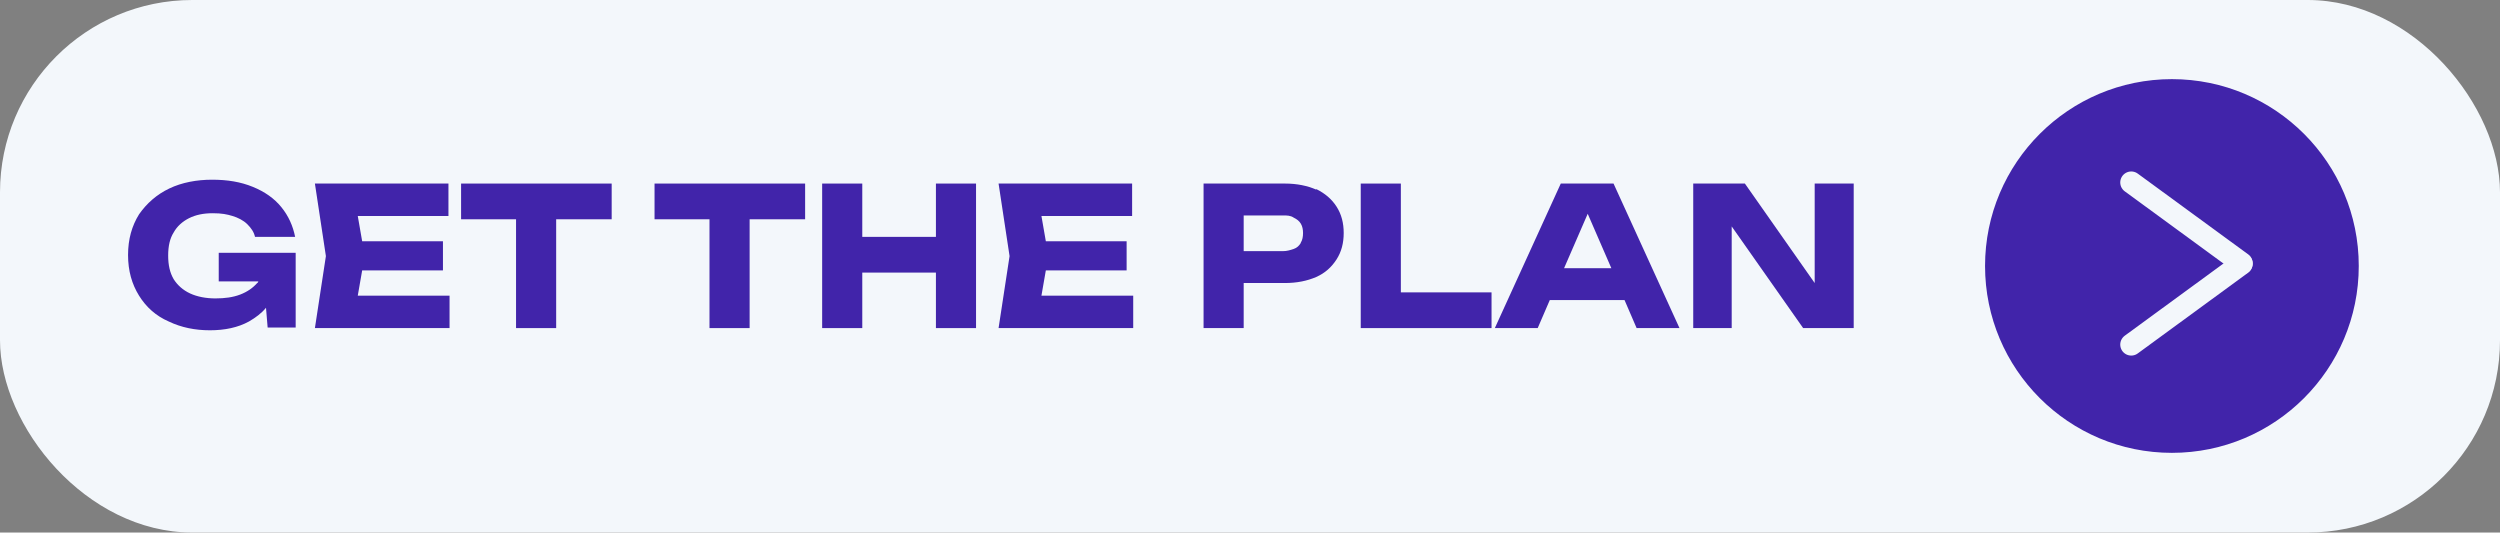
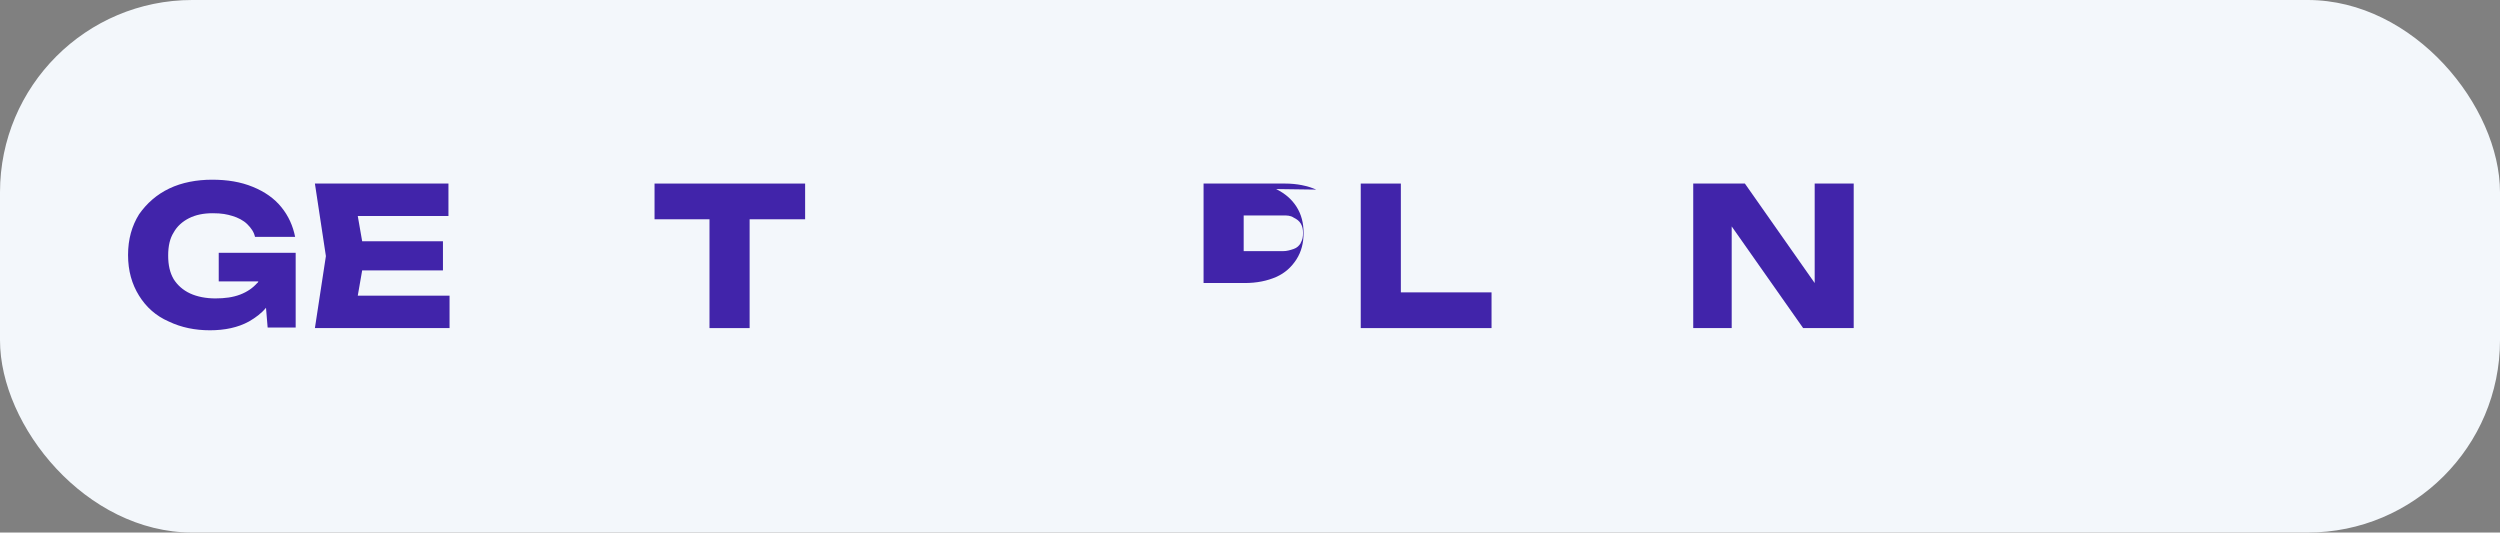
<svg xmlns="http://www.w3.org/2000/svg" id="Layer_1" data-name="Layer 1" version="1.1" viewBox="0 0 454.9 96.9">
  <rect x="0" y="0" width="454.9" height="96.9" fill="#808080" stroke="none" />
  <defs>
    <style> .cls-1 { fill: #f3f7fb; } .cls-1, .cls-2 { stroke-width: 0px; } .cls-3 { fill: none; stroke: #f3f7fb; stroke-linecap: round; stroke-miterlimit: 10; stroke-width: 4px; } .cls-2 { fill: #4124aa; } </style>
  </defs>
  <rect class="cls-1" width="454.9" height="96.9" rx="35" ry="35" />
  <g>
-     <circle class="cls-2" cx="395.2" cy="48.4" r="34" />
    <line class="cls-3" x1="387.8" y1="62.7" x2="407.9" y2="48" />
    <line class="cls-3" x1="407.9" y1="47.9" x2="387.8" y2="33.2" />
  </g>
  <g>
    <path class="cls-2" d="M39.8,51.2h7.2c0,0,0,.2-.2.3-.8.9-1.8,1.6-3.1,2.1s-2.8.7-4.5.7-3.3-.3-4.6-.9c-1.3-.6-2.3-1.5-3-2.6-.7-1.2-1-2.6-1-4.3s.3-3.1,1-4.2c.6-1.1,1.6-2,2.8-2.6s2.6-.9,4.3-.9,2.6.2,3.6.5,2,.8,2.7,1.5,1.2,1.4,1.4,2.3h7.3c-.4-2-1.2-3.8-2.5-5.4s-3-2.8-5.2-3.7-4.6-1.3-7.4-1.3-5.5.5-7.8,1.6-4.1,2.7-5.5,4.7c-1.3,2.1-2,4.5-2,7.4s.7,5.3,2,7.4,3.1,3.7,5.4,4.7c2.3,1.1,4.8,1.6,7.5,1.6s5.1-.5,7.1-1.6c1.2-.7,2.3-1.5,3.1-2.5l.3,3.6h5.1v-13.6h-14v5.1h0Z" />
    <polygon class="cls-2" points="65.9 49.2 80.6 49.2 80.6 43.9 65.9 43.9 65.1 39.3 81.6 39.3 81.6 33.4 57.3 33.4 59.3 46.6 57.3 59.7 81.8 59.7 81.8 53.8 65.1 53.8 65.9 49.2" />
-     <polygon class="cls-2" points="83.9 39.9 93.9 39.9 93.9 59.7 101.2 59.7 101.2 39.9 111.3 39.9 111.3 33.4 83.9 33.4 83.9 39.9" />
    <polygon class="cls-2" points="119.1 39.9 129.1 39.9 129.1 59.7 136.4 59.7 136.4 39.9 146.5 39.9 146.5 33.4 119.1 33.4 119.1 39.9" />
-     <polygon class="cls-2" points="170.3 43.1 156.9 43.1 156.9 33.4 149.6 33.4 149.6 59.7 156.9 59.7 156.9 49.6 170.3 49.6 170.3 59.7 177.6 59.7 177.6 33.4 170.3 33.4 170.3 43.1" />
-     <polygon class="cls-2" points="190.3 49.2 205 49.2 205 43.9 190.3 43.9 189.5 39.3 206 39.3 206 33.4 181.7 33.4 183.7 46.6 181.7 59.7 206.2 59.7 206.2 53.8 189.5 53.8 190.3 49.2" />
-     <path class="cls-2" d="M239.5,34.5c-1.6-.7-3.5-1.1-5.7-1.1h-14.8v26.3h7.3v-8.2h7.5c2.2,0,4.1-.4,5.7-1.1,1.6-.7,2.8-1.8,3.7-3.2s1.3-3,1.3-4.8-.4-3.4-1.3-4.8c-.9-1.4-2.1-2.4-3.7-3.2h0ZM236.7,44.2c-.3.5-.7.9-1.3,1.1s-1.2.4-2,.4h-7.1v-6.5h7.1c.8,0,1.4,0,2,.4.6.3,1,.6,1.3,1.1s.4,1.1.4,1.7-.1,1.3-.4,1.7h0Z" />
+     <path class="cls-2" d="M239.5,34.5c-1.6-.7-3.5-1.1-5.7-1.1h-14.8v26.3v-8.2h7.5c2.2,0,4.1-.4,5.7-1.1,1.6-.7,2.8-1.8,3.7-3.2s1.3-3,1.3-4.8-.4-3.4-1.3-4.8c-.9-1.4-2.1-2.4-3.7-3.2h0ZM236.7,44.2c-.3.5-.7.9-1.3,1.1s-1.2.4-2,.4h-7.1v-6.5h7.1c.8,0,1.4,0,2,.4.6.3,1,.6,1.3,1.1s.4,1.1.4,1.7-.1,1.3-.4,1.7h0Z" />
    <polygon class="cls-2" points="254.9 33.4 247.6 33.4 247.6 59.7 271.4 59.7 271.4 53.2 254.9 53.2 254.9 33.4" />
-     <path class="cls-2" d="M284,33.4l-12,26.3h7.8l2.2-5.1h13.6l2.2,5.1h7.8l-12-26.3h-9.6ZM284.6,48.8l4.3-9.9,4.3,9.9h-8.6Z" />
    <polygon class="cls-2" points="330.2 33.4 330.2 51.5 317.5 33.4 308.1 33.4 308.1 59.7 315.1 59.7 315.1 41.2 328.1 59.7 337.3 59.7 337.3 33.4 330.2 33.4" />
  </g>
</svg>